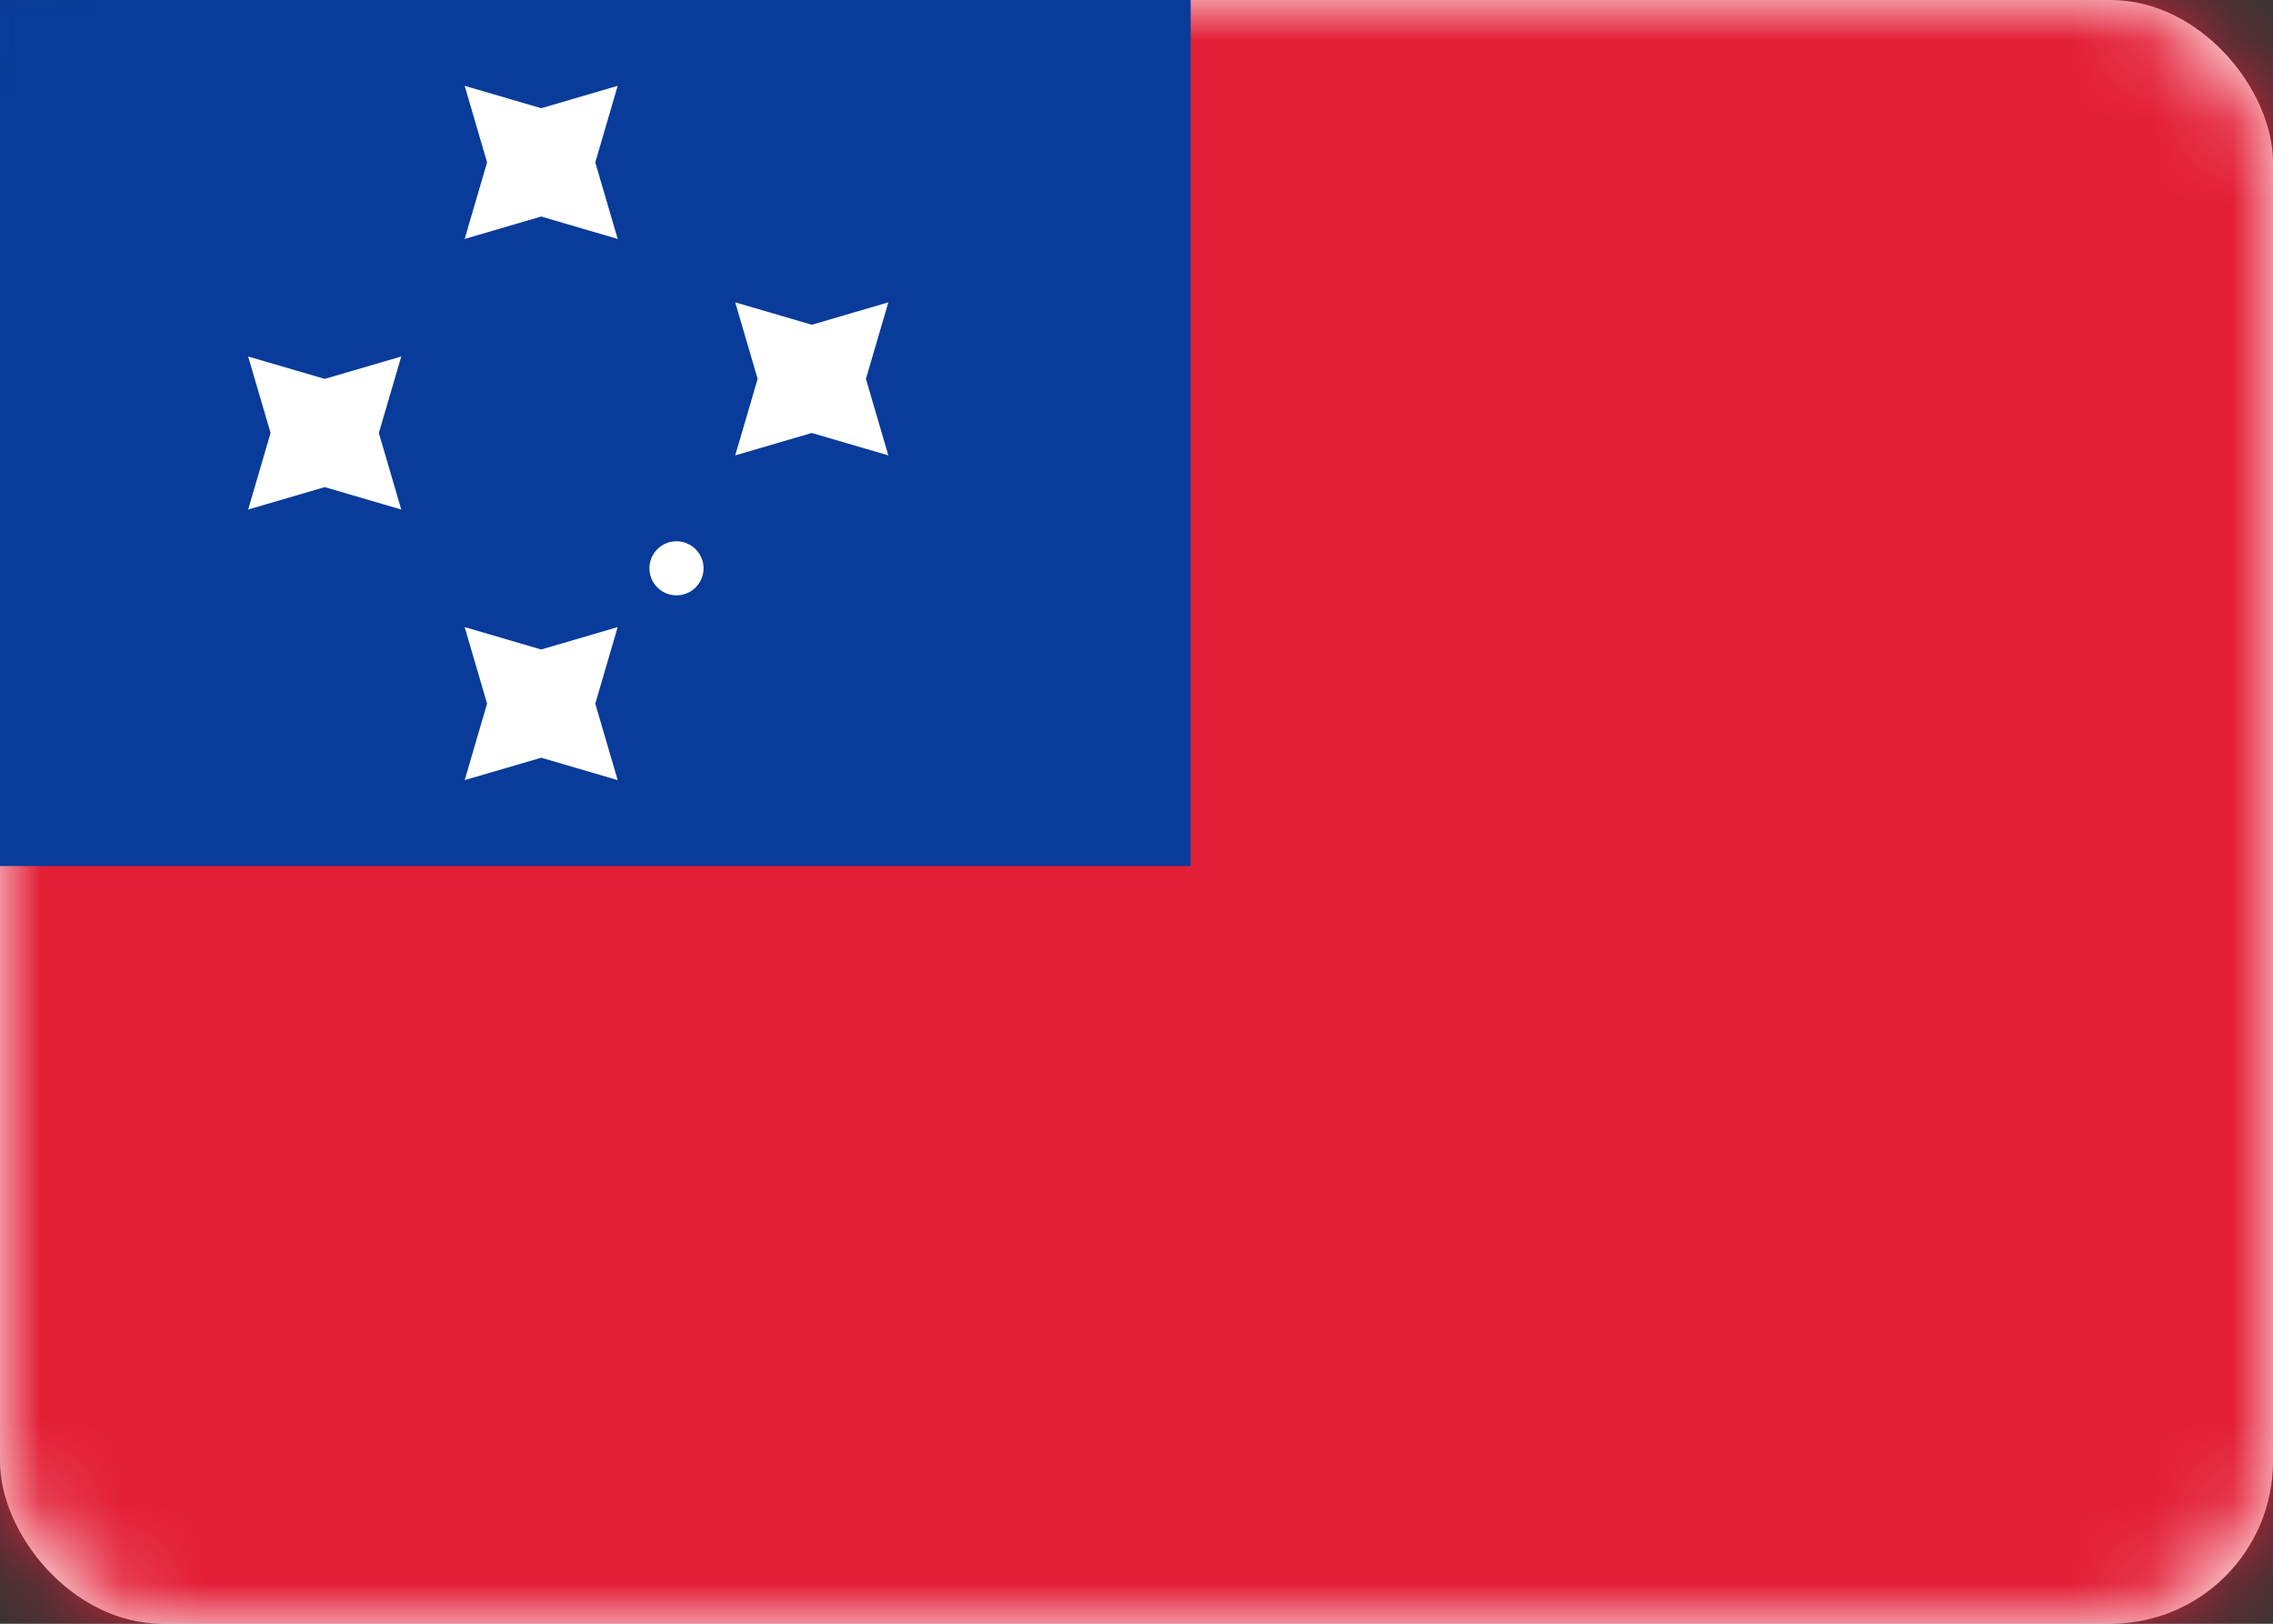
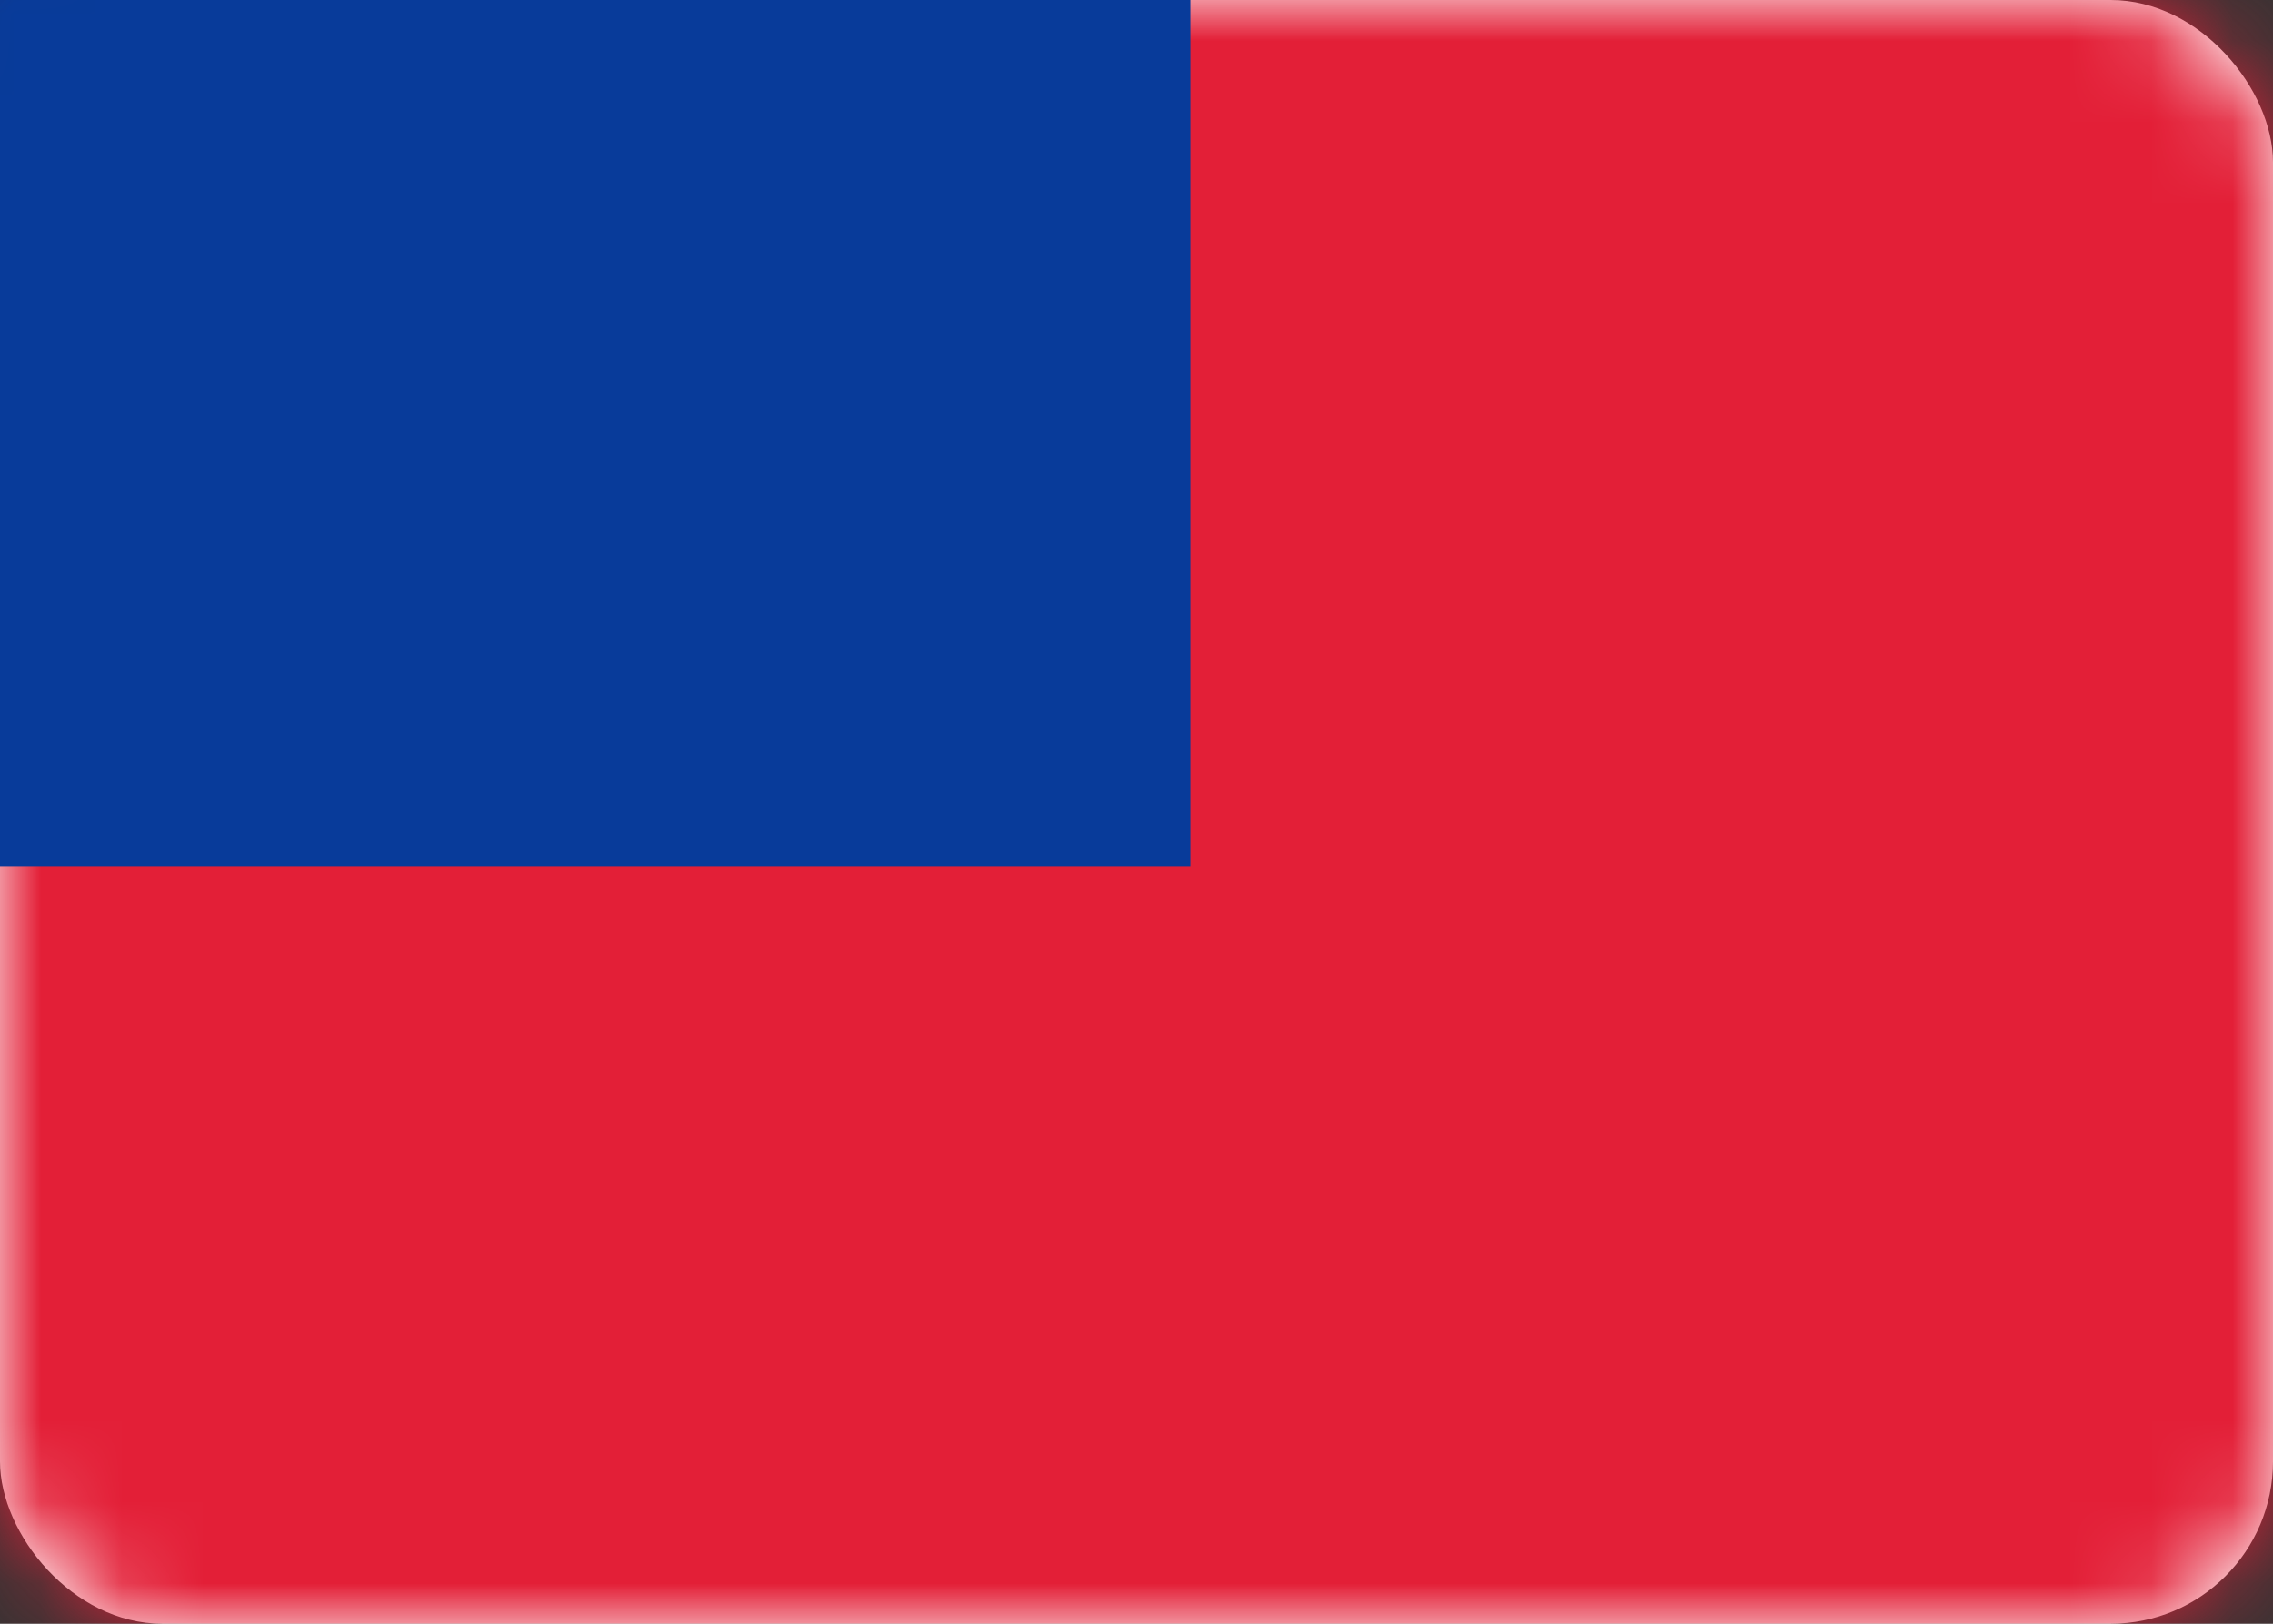
<svg xmlns="http://www.w3.org/2000/svg" xmlns:xlink="http://www.w3.org/1999/xlink" width="28" height="20" viewBox="0 0 28 20">
  <rect x="0" y="0" width="28" height="20" fill="#333333" stroke="none" />
  <defs>
    <rect id="ws-a" width="28" height="20" rx="2" />
  </defs>
  <g fill="none" fill-rule="evenodd">
    <mask id="ws-b" fill="#fff">
      <use xlink:href="#ws-a" />
    </mask>
    <use fill="#FFF" xlink:href="#ws-a" />
    <rect width="28" height="20" fill="#E31F37" mask="url(#ws-b)" />
    <rect width="16" height="12" x="-1.333" y="-1.333" fill="#083B9A" mask="url(#ws-b)" />
-     <path fill="#FFF" d="M6.667,9.333 L5.724,9.609 L6,8.667 L5.724,7.724 L6.667,8 L7.609,7.724 L7.333,8.667 L7.609,9.609 L6.667,9.333 Z M6.667,2.667 L5.724,2.943 L6,2 L5.724,1.057 L6.667,1.333 L7.609,1.057 L7.333,2 L7.609,2.943 L6.667,2.667 Z M4,6 L3.057,6.276 L3.333,5.333 L3.057,4.391 L4,4.667 L4.943,4.391 L4.667,5.333 L4.943,6.276 L4,6 Z M10,5.333 L9.057,5.609 L9.333,4.667 L9.057,3.724 L10,4 L10.943,3.724 L10.667,4.667 L10.943,5.609 L10,5.333 Z M8.333,7.333 C8.149,7.333 8,7.184 8,7 C8,6.816 8.149,6.667 8.333,6.667 C8.517,6.667 8.667,6.816 8.667,7 C8.667,7.184 8.517,7.333 8.333,7.333 Z" mask="url(#ws-b)" />
  </g>
</svg>